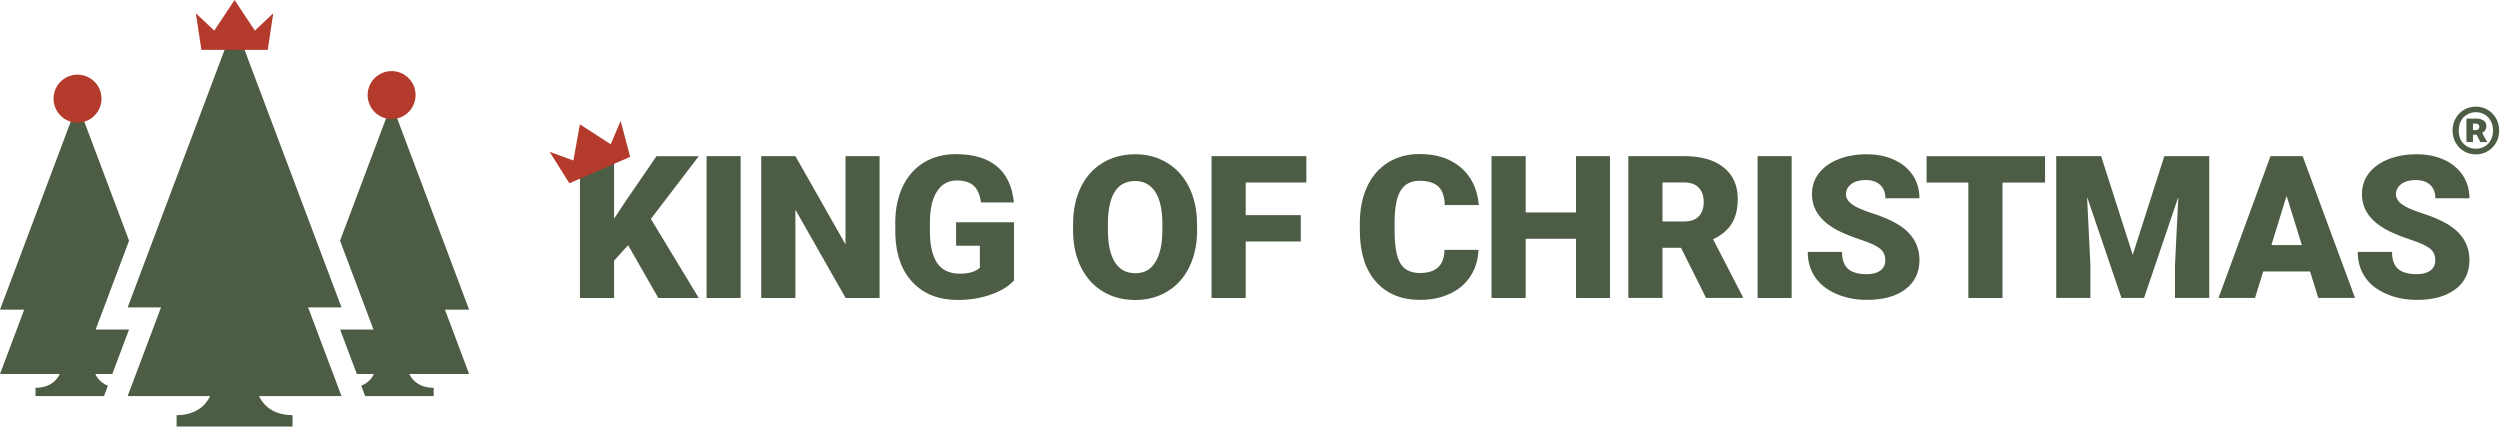
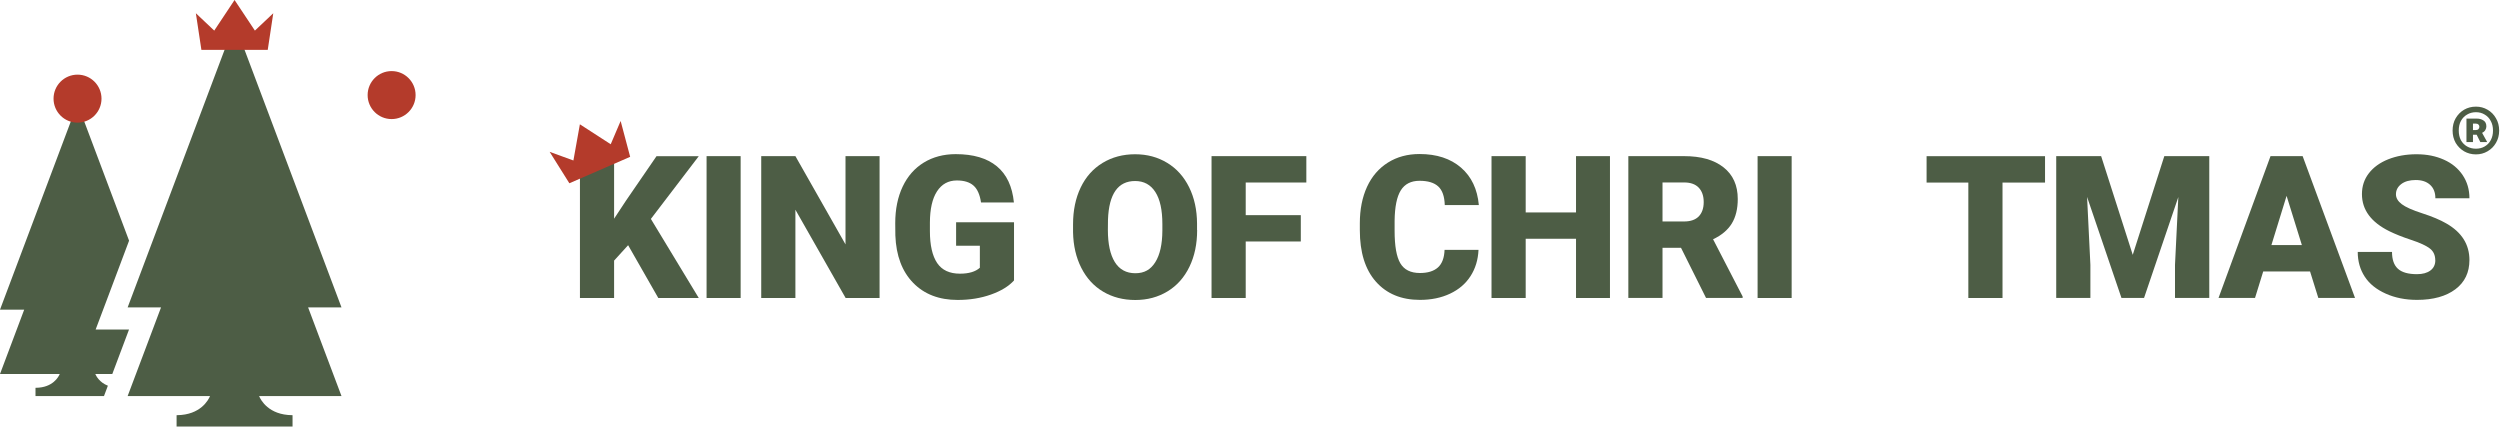
<svg xmlns="http://www.w3.org/2000/svg" width="211" height="36" viewBox="0 0 211 36" fill="none">
  <path d="M28.822 33.427H21.868C22.003 33.755 22.667 35.022 24.653 35.041H24.691V36H14.904V35.041H14.942C16.928 35.022 17.591 33.755 17.727 33.427H10.773L11.474 31.566L12.282 29.424L13.591 25.944H10.773L11.894 22.965L19.797 1.964L27.701 22.965L28.822 25.944H26.004L27.313 29.424L28.121 31.566L28.822 33.427Z" fill="#4D5D45" />
  <path d="M8.071 27.815H10.889L9.478 31.566H8.043C8.118 31.739 8.398 32.277 9.104 32.553L9.025 32.768L8.777 33.427H2.996V32.73H3.019C4.463 32.721 4.945 31.8 5.043 31.566H0L2.042 26.136H0L6.543 8.746L10.894 20.313L9.025 25.285L8.071 27.815Z" fill="#4D5D45" />
-   <path d="M39.595 31.566H34.552C34.65 31.8 35.132 32.721 36.576 32.73H36.604V33.427H30.818L30.57 32.768L30.491 32.553C31.201 32.277 31.482 31.739 31.552 31.566H30.117L28.705 27.815H31.523L30.57 25.285L28.701 20.313L33.052 8.746L39.595 26.136H37.553L39.595 31.566Z" fill="#4D5D45" />
  <path d="M53.013 20.694L51.83 21.994V25.151H48.947V13.178H51.83V18.458L52.831 16.938L55.41 13.182H58.976L54.934 18.477L58.976 25.151H55.56L53.013 20.694Z" fill="#4D5D45" />
  <path d="M62.51 25.151H59.635V13.178H62.51V25.146V25.151Z" fill="#4D5D45" />
  <path d="M74.236 25.151H71.371L67.132 17.701V25.151H64.248V13.178H67.132L71.361 20.628V13.178H74.236V25.146V25.151Z" fill="#4D5D45" />
  <path d="M85.583 23.669C85.139 24.16 84.49 24.557 83.634 24.861C82.779 25.165 81.844 25.315 80.826 25.315C79.26 25.315 78.007 24.833 77.073 23.874C76.138 22.916 75.633 21.582 75.568 19.871L75.558 18.837C75.558 17.658 75.769 16.629 76.185 15.75C76.601 14.871 77.199 14.193 77.97 13.72C78.741 13.248 79.643 13.009 80.662 13.009C82.153 13.009 83.307 13.351 84.134 14.034C84.962 14.716 85.438 15.736 85.574 17.088H82.798C82.7 16.419 82.485 15.942 82.157 15.657C81.83 15.371 81.363 15.231 80.76 15.231C80.036 15.231 79.48 15.54 79.082 16.152C78.685 16.765 78.489 17.644 78.484 18.781V19.506C78.484 20.698 78.69 21.597 79.096 22.2C79.503 22.803 80.148 23.098 81.022 23.098C81.774 23.098 82.33 22.93 82.7 22.598V20.741H80.695V18.758H85.583V23.673V23.669Z" fill="#4D5D45" />
  <path d="M101.039 19.412C101.039 20.582 100.824 21.615 100.389 22.513C99.955 23.411 99.342 24.104 98.543 24.59C97.744 25.076 96.837 25.32 95.819 25.32C94.8 25.32 93.898 25.086 93.108 24.618C92.318 24.15 91.706 23.481 91.262 22.607C90.818 21.732 90.589 20.736 90.565 19.604V18.931C90.565 17.757 90.78 16.723 91.21 15.825C91.64 14.927 92.257 14.235 93.061 13.748C93.865 13.262 94.776 13.019 95.8 13.019C96.823 13.019 97.716 13.262 98.51 13.744C99.305 14.225 99.922 14.913 100.361 15.802C100.801 16.69 101.025 17.715 101.03 18.865V19.417L101.039 19.412ZM98.104 18.912C98.104 17.724 97.908 16.821 97.51 16.204C97.113 15.586 96.543 15.278 95.804 15.278C94.36 15.278 93.594 16.363 93.514 18.533L93.505 19.412C93.505 20.586 93.701 21.489 94.089 22.116C94.477 22.742 95.057 23.061 95.823 23.061C96.59 23.061 97.113 22.752 97.506 22.13C97.898 21.508 98.099 20.619 98.104 19.459V18.907V18.912Z" fill="#4D5D45" />
  <path d="M109.788 20.381H105.138V25.151H102.254V13.178H110.255V15.404H105.138V18.159H109.788V20.381Z" fill="#4D5D45" />
  <path d="M124.786 21.096C124.748 21.929 124.524 22.663 124.113 23.304C123.701 23.945 123.126 24.436 122.383 24.786C121.64 25.137 120.794 25.31 119.841 25.31C118.271 25.31 117.032 24.796 116.125 23.771C115.219 22.747 114.77 21.297 114.77 19.431V18.837C114.77 17.663 114.976 16.639 115.382 15.759C115.789 14.88 116.378 14.202 117.144 13.72C117.911 13.239 118.799 13 119.808 13C121.262 13 122.425 13.383 123.309 14.146C124.192 14.908 124.692 15.965 124.814 17.308H121.939C121.916 16.578 121.734 16.054 121.388 15.736C121.042 15.418 120.519 15.259 119.808 15.259C119.098 15.259 118.565 15.526 118.228 16.064C117.892 16.601 117.719 17.457 117.705 18.636V19.483C117.705 20.759 117.864 21.671 118.186 22.219C118.509 22.766 119.06 23.042 119.841 23.042C120.505 23.042 121.009 22.887 121.36 22.574C121.71 22.261 121.897 21.765 121.921 21.087H124.786V21.096Z" fill="#4D5D45" />
  <path d="M135.881 25.151H133.016V20.151H128.768V25.151H125.884V13.178H128.768V17.93H133.016V13.178H135.881V25.146V25.151Z" fill="#4D5D45" />
  <path d="M141.877 20.914H140.316V25.146H137.432V13.178H142.139C143.559 13.178 144.667 13.491 145.466 14.123C146.266 14.754 146.667 15.643 146.667 16.793C146.667 17.626 146.499 18.313 146.163 18.865C145.826 19.412 145.298 19.857 144.583 20.193L147.079 25.025V25.146H143.989L141.877 20.914ZM140.316 18.692H142.139C142.686 18.692 143.097 18.547 143.377 18.262C143.653 17.972 143.793 17.57 143.793 17.055C143.793 16.541 143.653 16.134 143.373 15.839C143.092 15.544 142.681 15.399 142.139 15.399H140.316V18.697V18.692Z" fill="#4D5D45" />
  <path d="M151.215 25.151H148.341V13.178H151.215V25.146V25.151Z" fill="#4D5D45" />
-   <path d="M159.118 21.966C159.118 21.545 158.968 21.213 158.669 20.979C158.37 20.745 157.847 20.497 157.094 20.25C156.342 20.002 155.73 19.754 155.253 19.52C153.701 18.758 152.93 17.71 152.93 16.382C152.93 15.717 153.122 15.133 153.51 14.628C153.898 14.123 154.444 13.725 155.15 13.444C155.856 13.164 156.65 13.019 157.534 13.019C158.417 13.019 159.165 13.173 159.847 13.477C160.529 13.781 161.058 14.221 161.436 14.787C161.815 15.353 162.002 16.003 162.002 16.732H159.127C159.127 16.246 158.978 15.867 158.679 15.596C158.38 15.325 157.978 15.194 157.468 15.194C156.959 15.194 156.548 15.306 156.248 15.535C155.949 15.764 155.8 16.049 155.8 16.4C155.8 16.709 155.963 16.985 156.29 17.233C156.618 17.481 157.197 17.738 158.024 18.005C158.852 18.271 159.529 18.556 160.062 18.865C161.357 19.609 162.002 20.638 162.002 21.947C162.002 22.995 161.609 23.818 160.819 24.412C160.029 25.006 158.95 25.31 157.576 25.31C156.608 25.31 155.73 25.137 154.944 24.786C154.159 24.436 153.566 23.963 153.169 23.355C152.771 22.747 152.575 22.05 152.575 21.265H155.468C155.468 21.905 155.631 22.378 155.963 22.682C156.295 22.986 156.833 23.14 157.576 23.14C158.052 23.14 158.431 23.037 158.707 22.831C158.982 22.625 159.123 22.335 159.123 21.966H159.118Z" fill="#4D5D45" />
  <path d="M172.601 15.409H169.012V25.151H166.128V15.409H162.604V13.182H172.601V15.409Z" fill="#4D5D45" />
  <path d="M177.336 13.178L180.004 21.508L182.668 13.178H186.463V25.146H183.57V22.35L183.851 16.629L180.958 25.146H179.051L176.149 16.62L176.429 22.35V25.146H173.545V13.178H177.331H177.336Z" fill="#4D5D45" />
  <path d="M194.969 22.911H191.015L190.324 25.146H187.244L191.632 13.178H194.343L198.764 25.146H195.666L194.969 22.911ZM191.707 20.684H194.278L192.988 16.531L191.707 20.684Z" fill="#4D5D45" />
  <path d="M205.536 21.966C205.536 21.545 205.387 21.213 205.088 20.979C204.789 20.745 204.265 20.497 203.513 20.25C202.76 20.002 202.148 19.754 201.671 19.52C200.12 18.758 199.348 17.71 199.348 16.382C199.348 15.717 199.54 15.133 199.928 14.628C200.316 14.123 200.863 13.725 201.568 13.444C202.274 13.164 203.069 13.019 203.952 13.019C204.835 13.019 205.583 13.173 206.265 13.477C206.948 13.781 207.476 14.221 207.854 14.787C208.233 15.353 208.42 16.003 208.42 16.732H205.546C205.546 16.246 205.396 15.867 205.097 15.596C204.798 15.325 204.396 15.194 203.887 15.194C203.377 15.194 202.966 15.306 202.667 15.535C202.368 15.764 202.218 16.049 202.218 16.4C202.218 16.709 202.382 16.985 202.709 17.233C203.036 17.481 203.615 17.738 204.443 18.005C205.27 18.271 205.948 18.556 206.48 18.865C207.775 19.609 208.42 20.638 208.42 21.947C208.42 22.995 208.027 23.818 207.238 24.412C206.448 25.006 205.368 25.31 203.994 25.31C203.027 25.31 202.148 25.137 201.363 24.786C200.578 24.436 199.984 23.963 199.587 23.355C199.19 22.747 198.993 22.05 198.993 21.265H201.886C201.886 21.905 202.05 22.378 202.382 22.682C202.713 22.986 203.251 23.14 203.994 23.14C204.471 23.14 204.849 23.037 205.125 22.831C205.401 22.625 205.541 22.335 205.541 21.966H205.536Z" fill="#4D5D45" />
  <path d="M21.513 2.582L19.797 0L18.082 2.582L16.531 1.118L16.998 4.209H19.797H22.597L23.064 1.118L21.513 2.582Z" fill="#B43B2B" />
  <path d="M6.543 10.351C7.661 10.351 8.567 9.444 8.567 8.325C8.567 7.207 7.661 6.3 6.543 6.3C5.425 6.3 4.519 7.207 4.519 8.325C4.519 9.444 5.425 10.351 6.543 10.351Z" fill="#B43B2B" />
  <path d="M33.052 10.05C34.169 10.05 35.076 9.144 35.076 8.025C35.076 6.907 34.169 6 33.052 6C31.934 6 31.028 6.907 31.028 8.025C31.028 9.144 31.934 10.05 33.052 10.05Z" fill="#B43B2B" />
  <path d="M52.382 10.21L51.545 12.175L48.942 10.491L48.395 13.545L46.39 12.815L48.054 15.467L53.186 13.236L52.382 10.21Z" fill="#B43B2B" />
  <path d="M208.969 13.03C208.602 13.03 208.269 12.943 207.969 12.77C207.676 12.597 207.439 12.36 207.259 12.06C207.086 11.753 206.999 11.407 206.999 11.02C206.999 10.627 207.086 10.28 207.259 9.98C207.439 9.673 207.676 9.433 207.969 9.26C208.269 9.087 208.602 9 208.969 9C209.329 9 209.656 9.087 209.949 9.26C210.249 9.433 210.486 9.673 210.659 9.98C210.839 10.28 210.929 10.627 210.929 11.02C210.929 11.407 210.839 11.753 210.659 12.06C210.486 12.36 210.249 12.597 209.949 12.77C209.656 12.943 209.329 13.03 208.969 13.03ZM208.969 12.55C209.249 12.55 209.496 12.487 209.709 12.36C209.929 12.233 210.099 12.057 210.219 11.83C210.346 11.597 210.409 11.327 210.409 11.02C210.409 10.707 210.346 10.437 210.219 10.21C210.099 9.977 209.929 9.797 209.709 9.67C209.496 9.537 209.249 9.47 208.969 9.47C208.689 9.47 208.439 9.537 208.219 9.67C207.999 9.797 207.826 9.977 207.699 10.21C207.579 10.437 207.519 10.707 207.519 11.02C207.519 11.327 207.579 11.597 207.699 11.83C207.826 12.057 207.999 12.233 208.219 12.36C208.439 12.487 208.689 12.55 208.969 12.55ZM208.169 11.99V10.01H209.039C209.266 10.01 209.456 10.063 209.609 10.17C209.769 10.27 209.849 10.437 209.849 10.67C209.849 10.777 209.819 10.88 209.759 10.98C209.699 11.08 209.609 11.157 209.489 11.21L209.919 11.99H209.339L209.029 11.37H208.719V11.99H208.169ZM208.719 10.98H208.929C209.042 10.98 209.126 10.953 209.179 10.9C209.232 10.847 209.259 10.78 209.259 10.7C209.259 10.62 209.232 10.557 209.179 10.51C209.126 10.457 209.046 10.43 208.939 10.43H208.719V10.98Z" fill="#4D5D45" />
</svg>